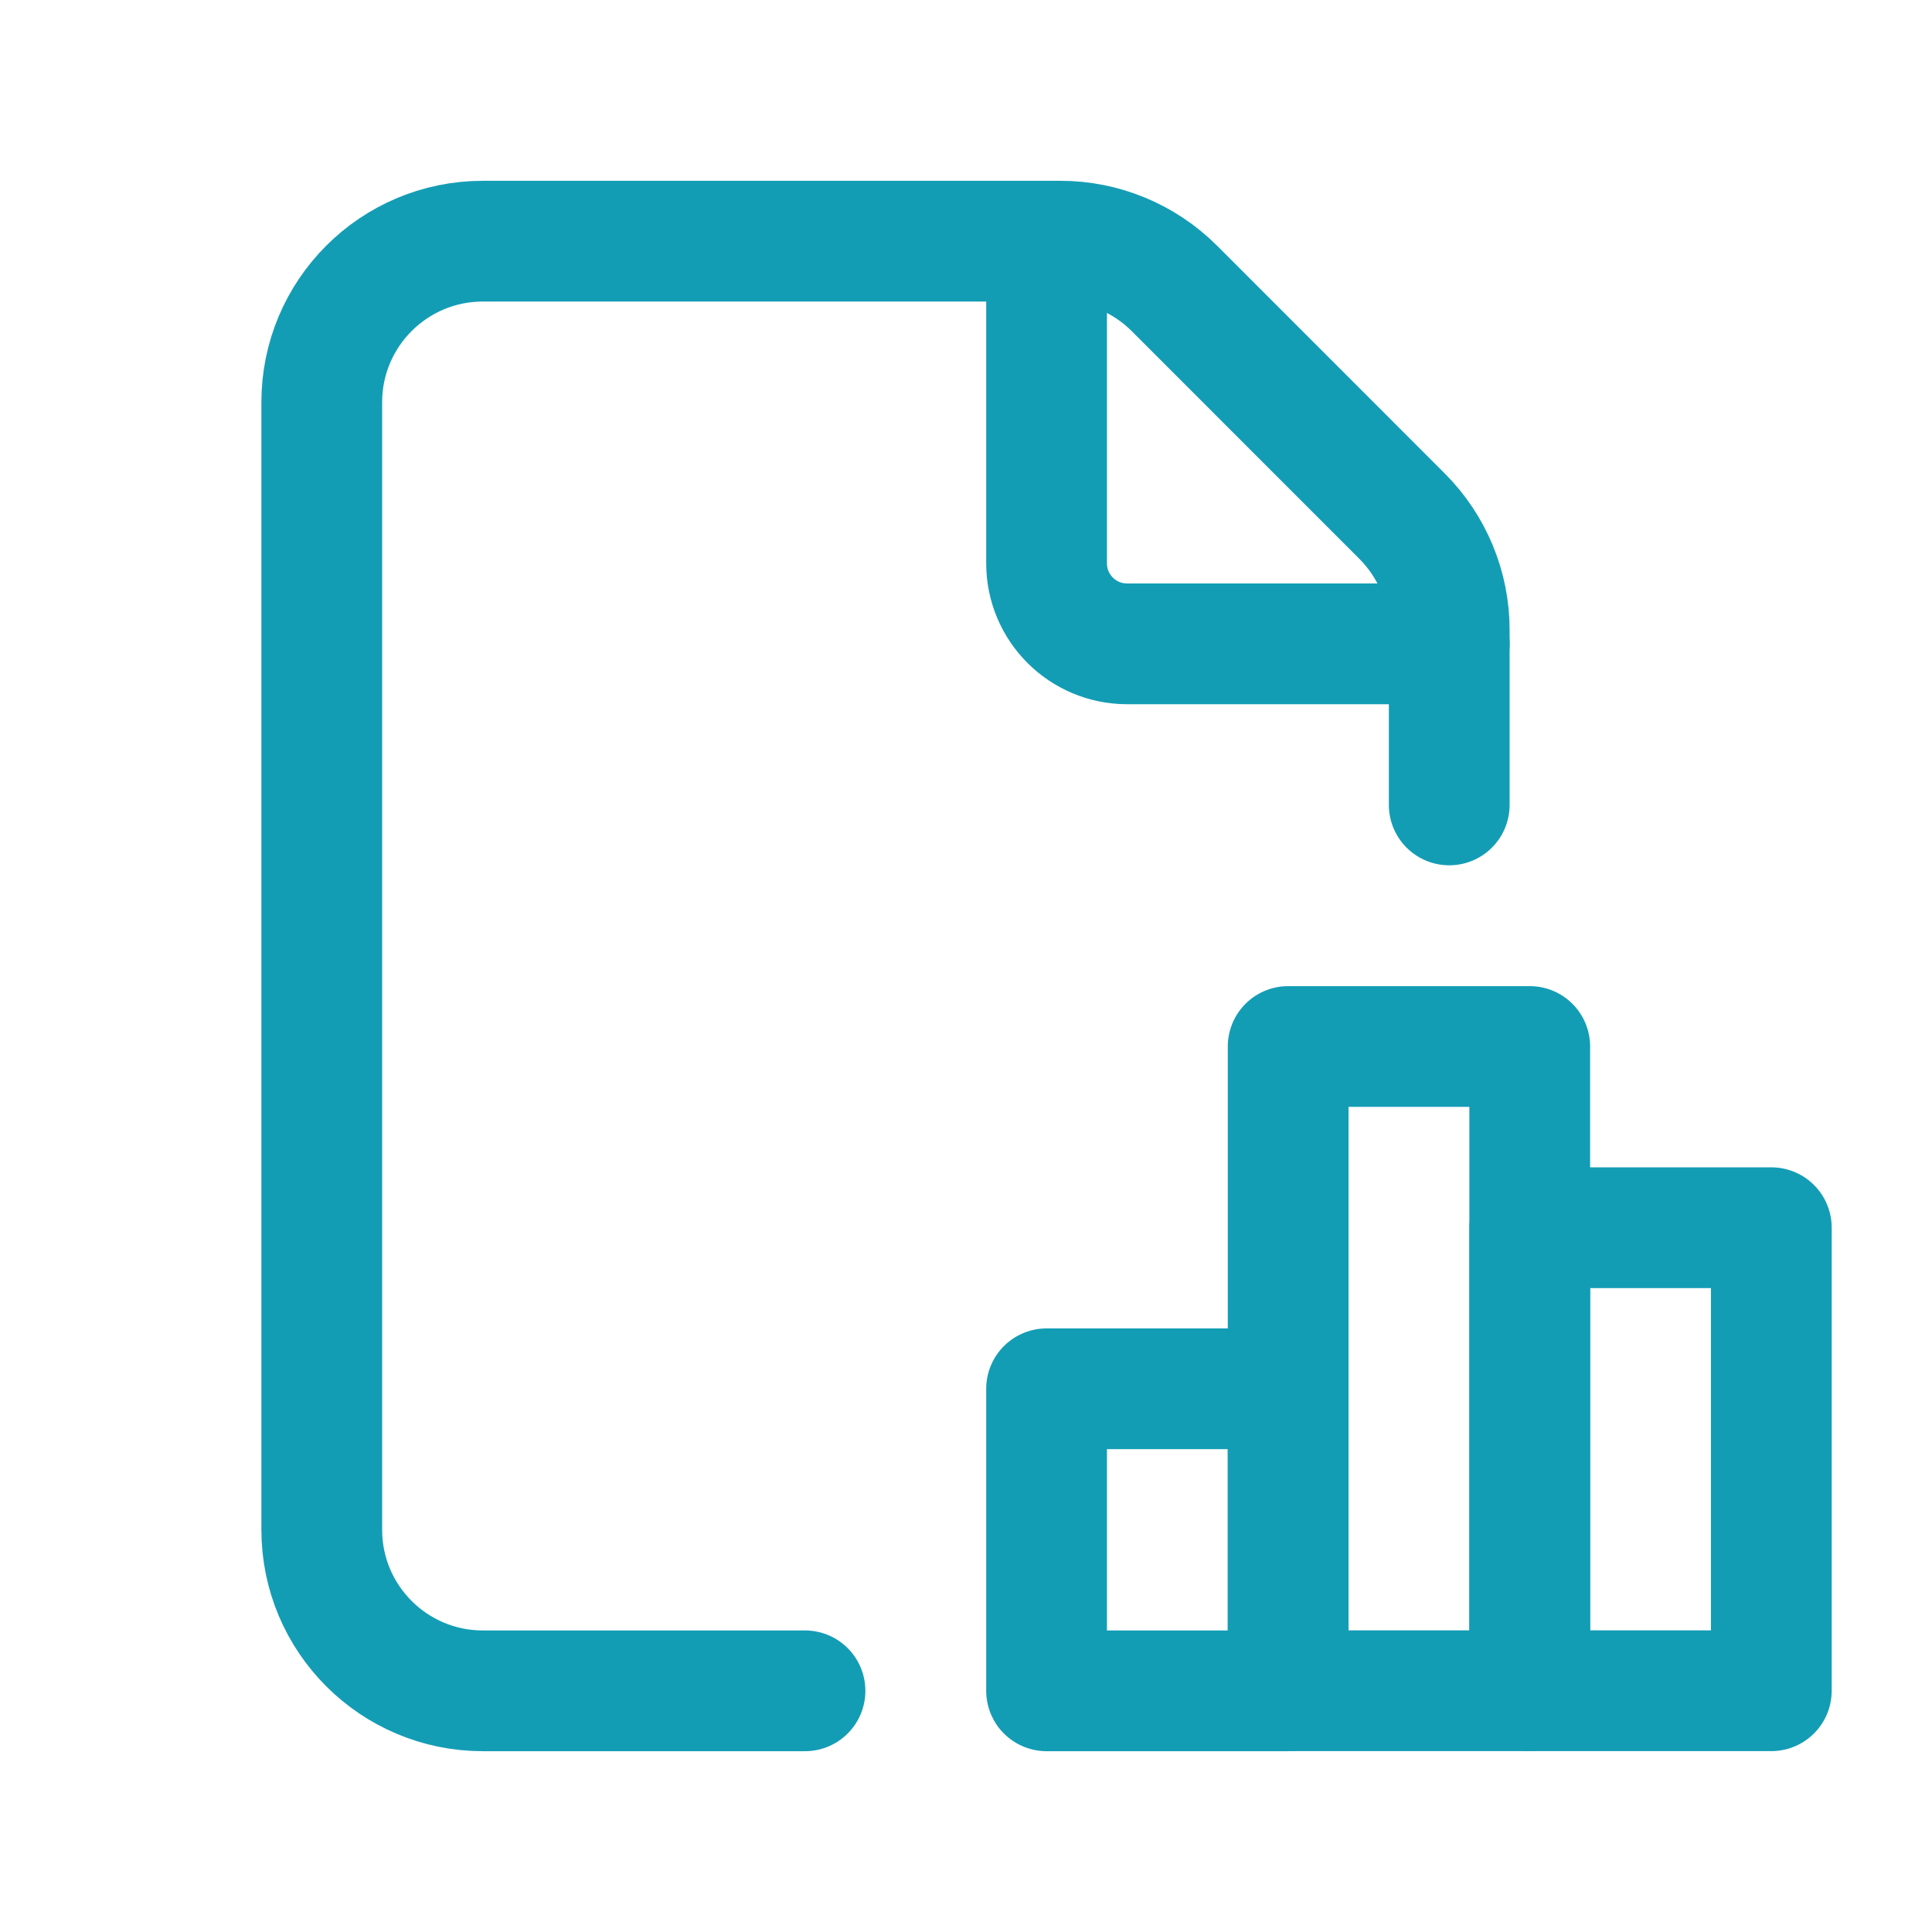
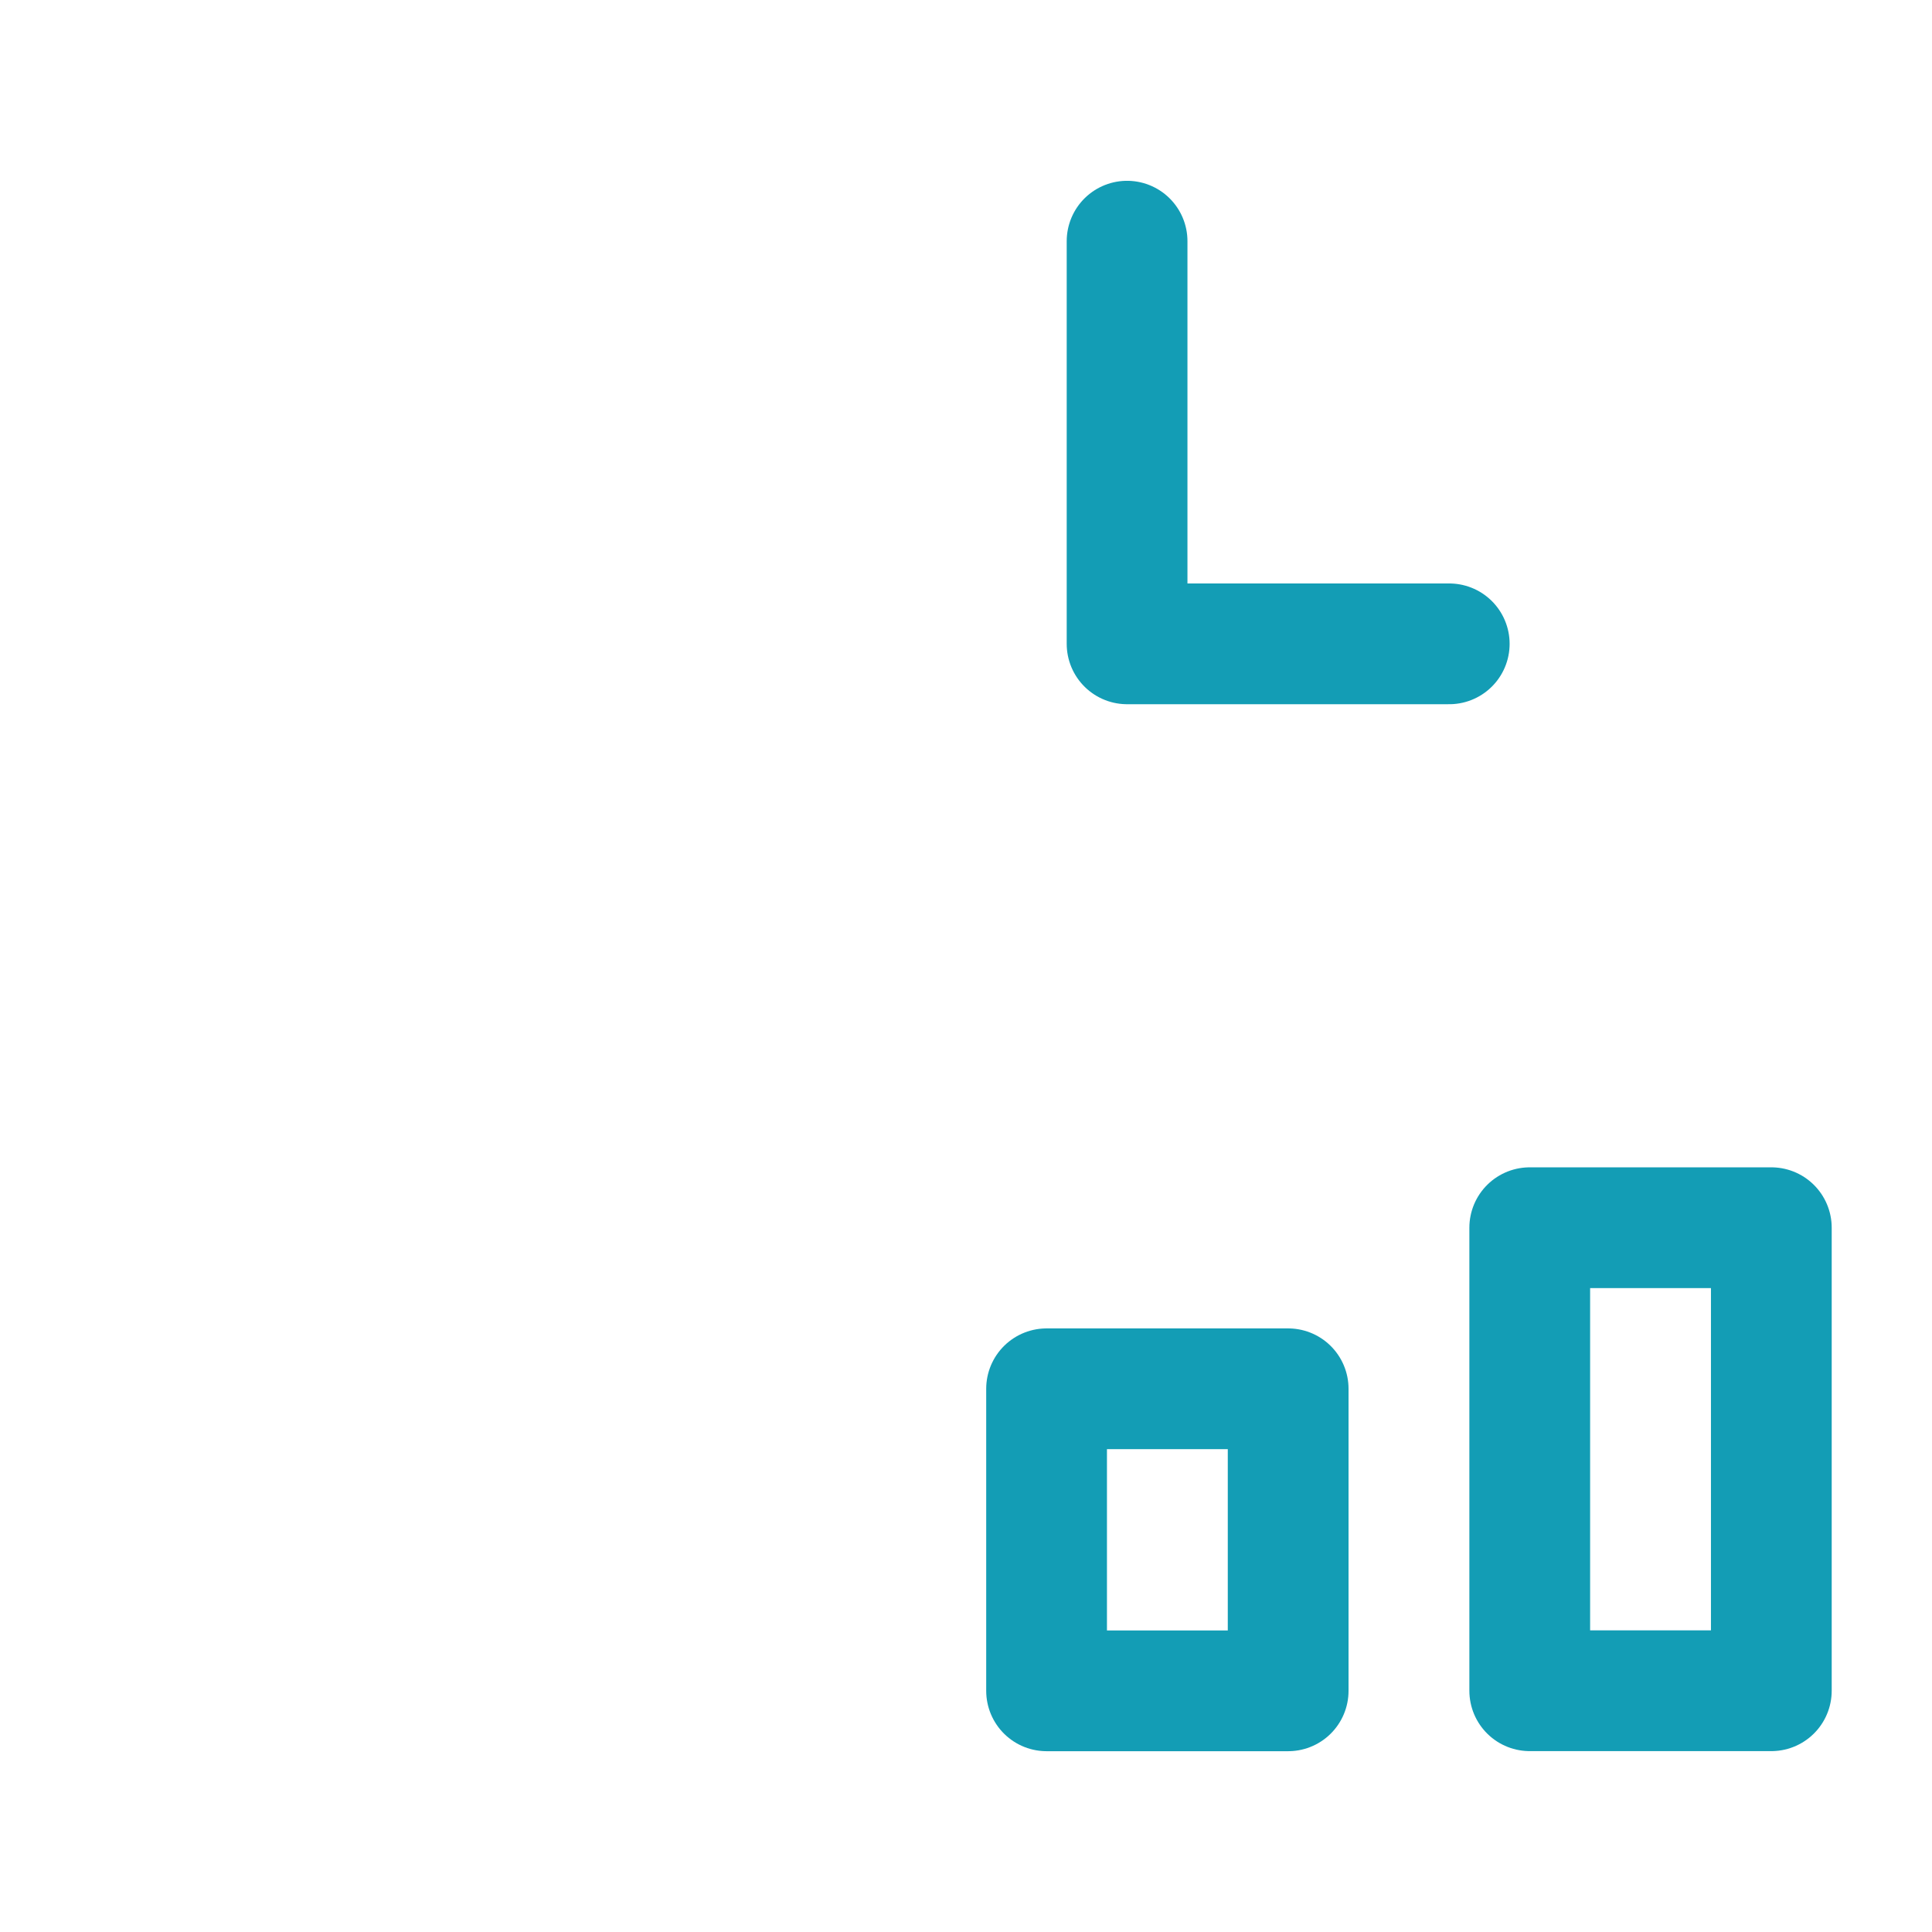
<svg xmlns="http://www.w3.org/2000/svg" width="24" height="24" viewBox="0 0 24 24" fill="none">
-   <path d="M18.003 9.999V7.826C18.003 7.296 17.792 6.787 17.417 6.412L14.588 3.582C14.212 3.207 13.704 2.996 13.173 2.996H5.998C4.893 2.996 3.997 3.892 3.997 4.997V19.003C3.997 20.108 4.893 21.004 5.998 21.004H10" stroke="#139DB5" stroke-width="1.5" stroke-linecap="round" stroke-linejoin="round" />
-   <path d="M18.003 7.998H14.001C13.449 7.998 13.001 7.55 13.001 6.998V2.996" stroke="#139DB5" stroke-width="1.5" stroke-linecap="round" stroke-linejoin="round" />
+   <path d="M18.003 7.998H14.001V2.996" stroke="#139DB5" stroke-width="1.5" stroke-linecap="round" stroke-linejoin="round" />
  <rect x="13.001" y="17.252" width="3.001" height="3.752" stroke="#139DB5" stroke-width="1.5" stroke-linecap="round" stroke-linejoin="round" />
-   <rect x="16.002" y="13" width="3.001" height="8.003" stroke="#139DB5" stroke-width="1.5" stroke-linecap="round" stroke-linejoin="round" />
  <rect x="19.003" y="15.251" width="3.001" height="5.752" stroke="#139DB5" stroke-width="1.5" stroke-linecap="round" stroke-linejoin="round" />
</svg>